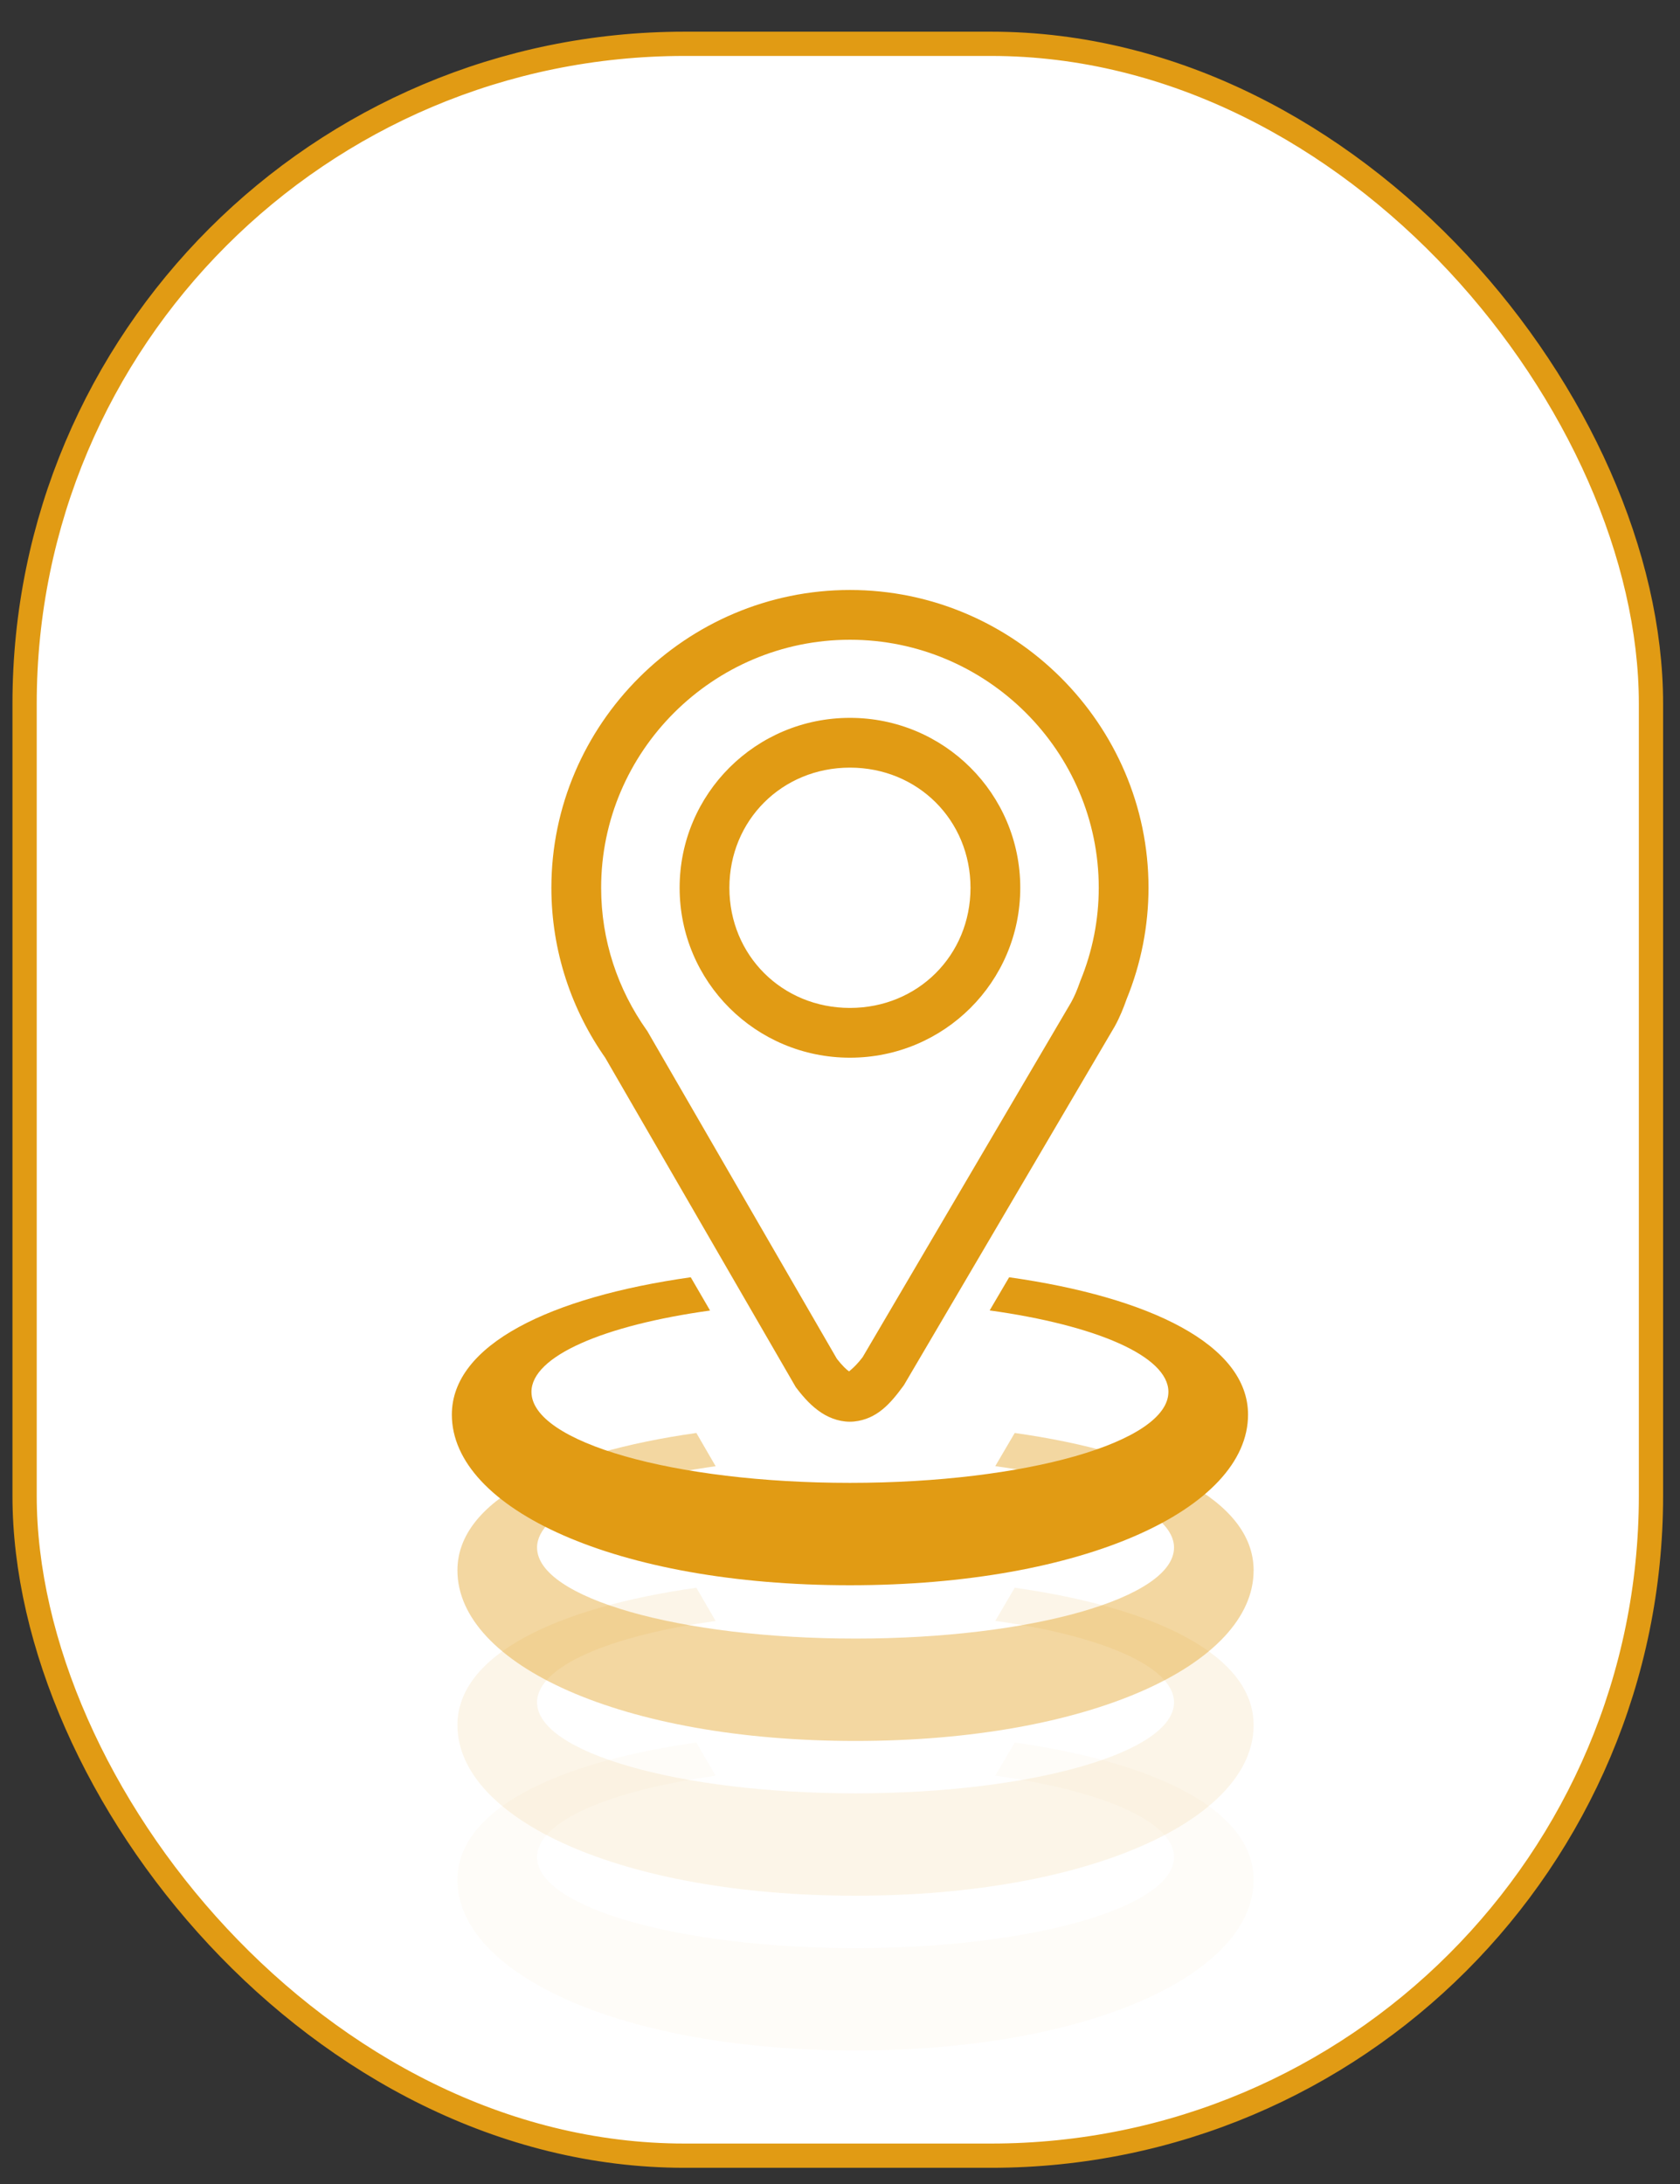
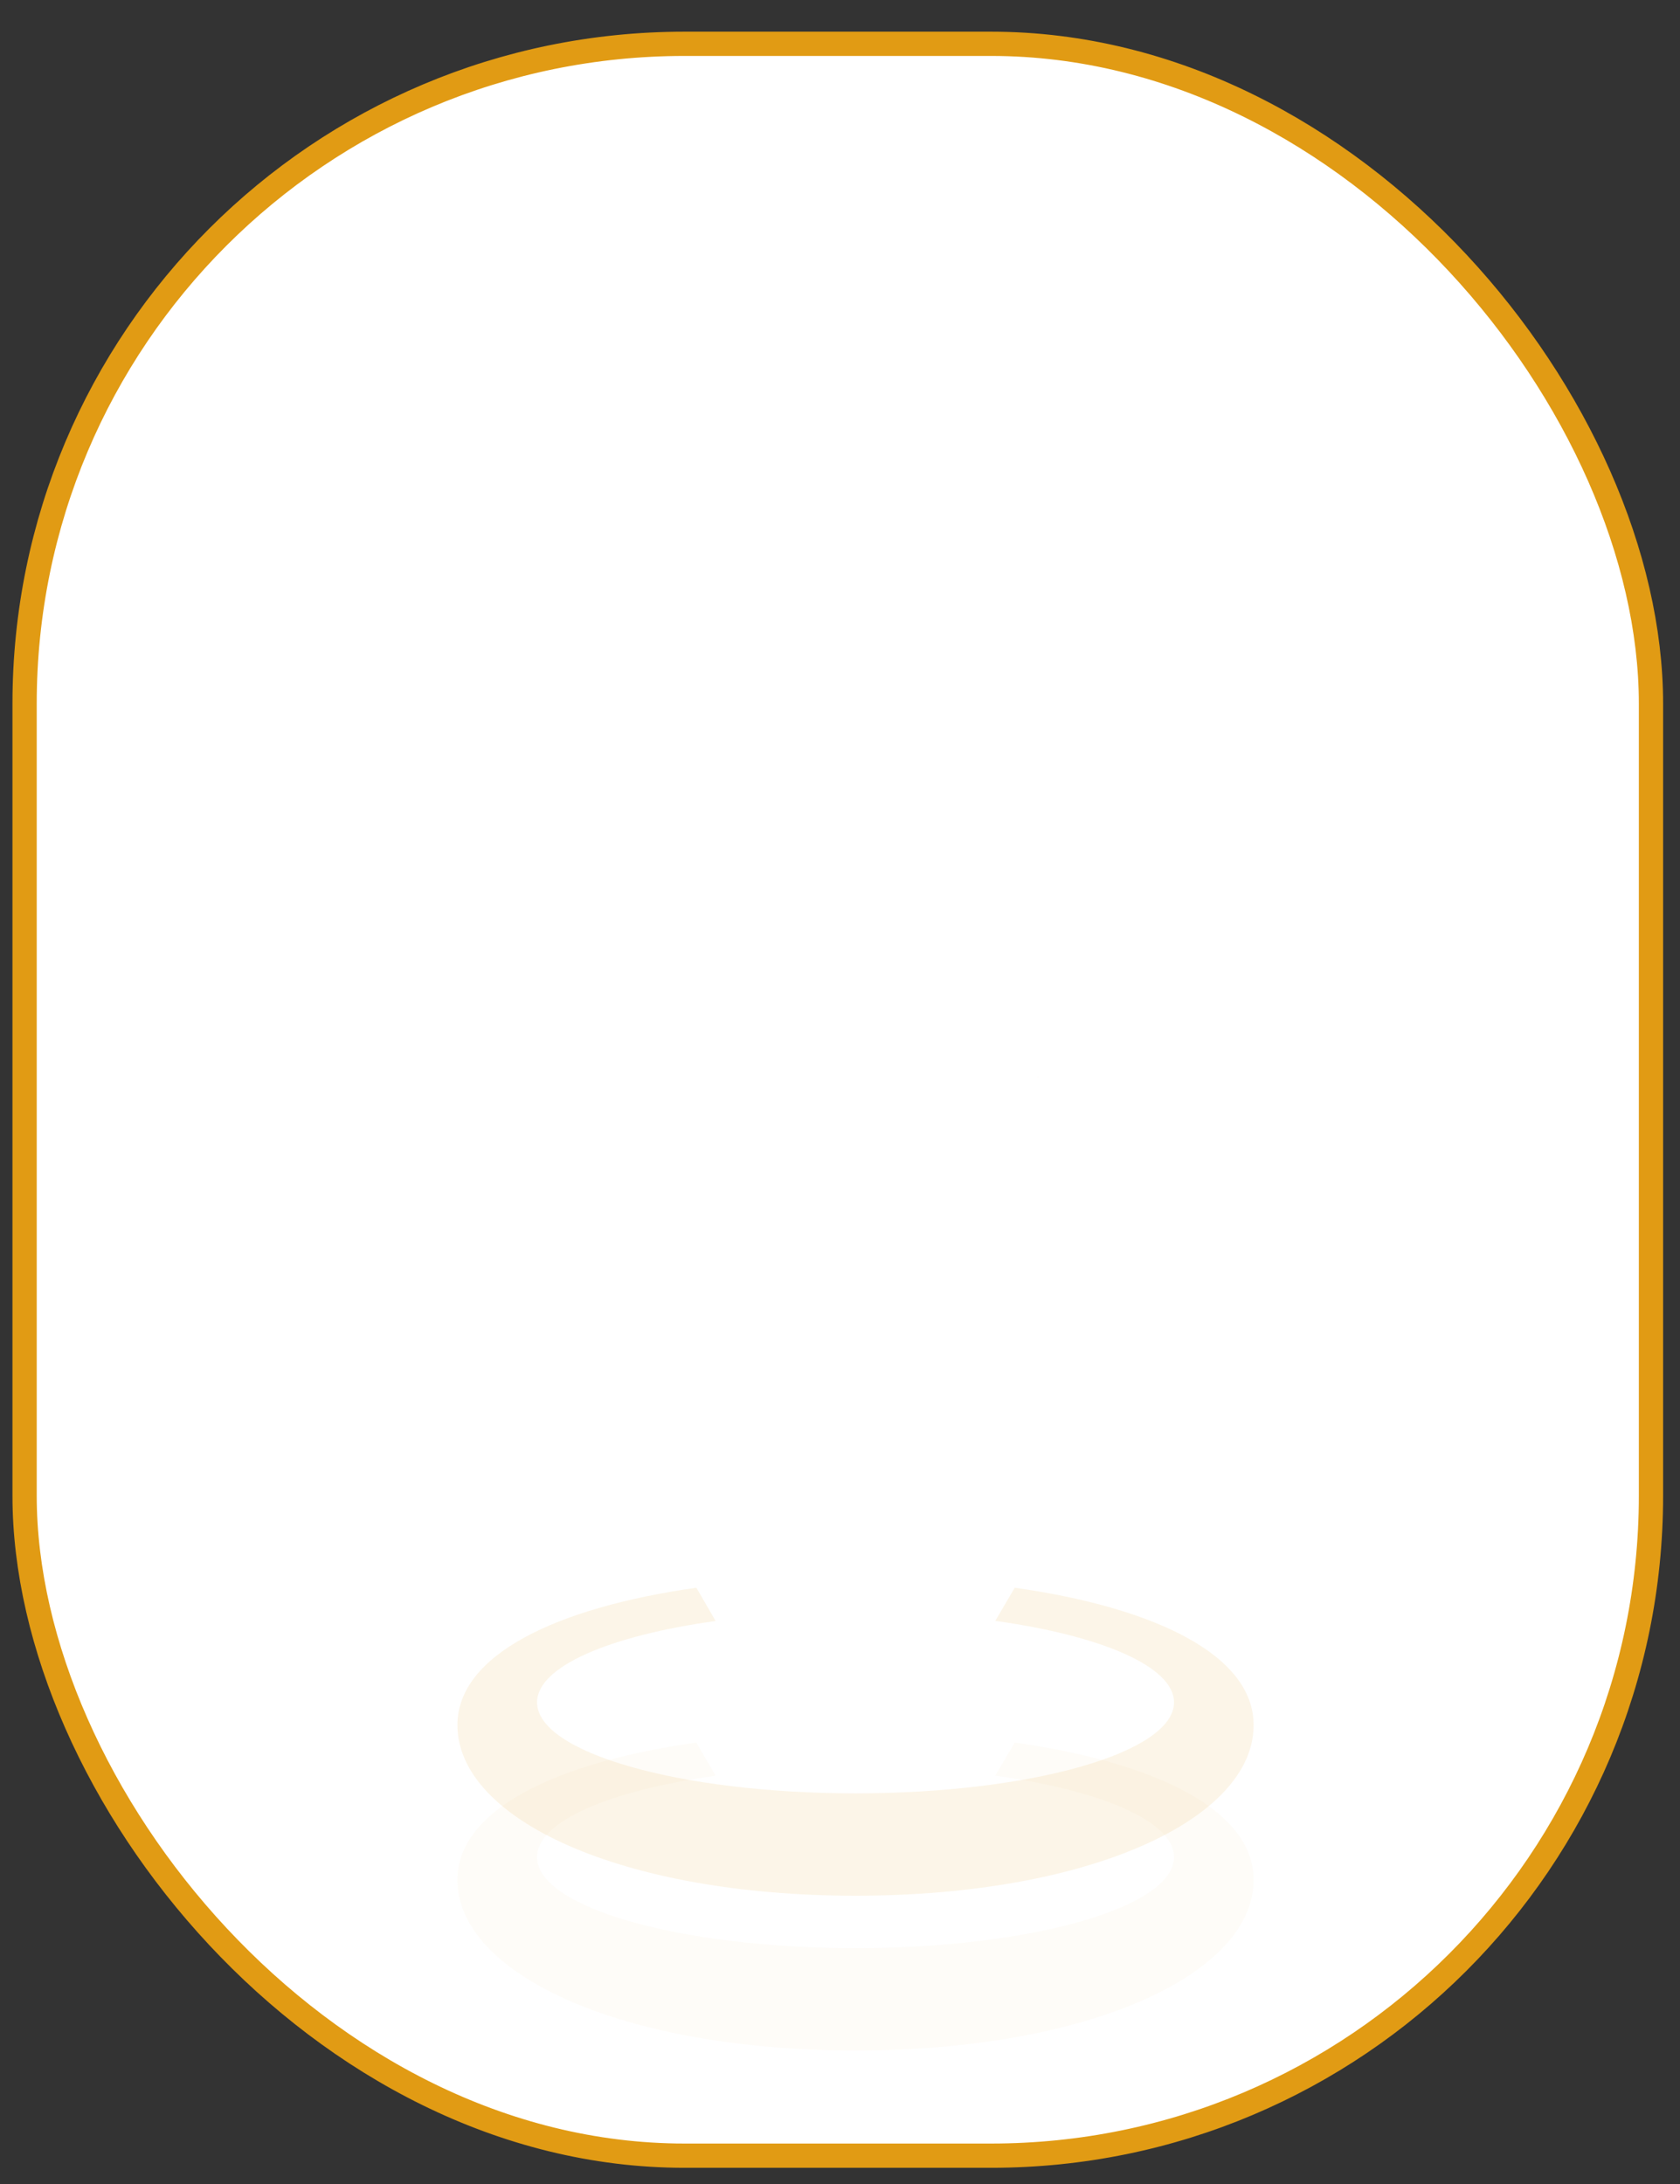
<svg xmlns="http://www.w3.org/2000/svg" width="50" height="65" viewBox="0 0 50 65" fill="none">
  <rect x="0" y="0" width="50" height="65" fill="#333333" stroke="none" />
  <rect x="0.732" y="1.304" width="48.404" height="62.853" rx="19.639" fill="white" stroke="#E19B14" stroke-width="0.722" />
-   <path opacity="0.4" d="M20.725 42.648C16.541 43.239 13.614 44.654 13.614 46.736C13.614 49.54 18.504 51.814 25.462 51.814C32.421 51.814 37.31 49.54 37.31 46.736C37.31 44.654 34.384 43.239 30.2 42.648L29.621 43.635C32.774 44.073 34.941 44.992 34.941 46.059C34.941 47.555 30.697 48.767 25.462 48.767C20.227 48.767 15.984 47.555 15.984 46.059C15.983 44.996 18.136 44.077 21.299 43.638L20.725 42.648Z" fill="#E19B14" />
  <path opacity="0.1" d="M20.725 47.254C16.541 47.846 13.614 49.26 13.614 51.342C13.614 54.147 18.504 56.42 25.462 56.42C32.421 56.42 37.31 54.147 37.31 51.342C37.31 49.26 34.384 47.846 30.2 47.254L29.621 48.241C32.774 48.679 34.941 49.598 34.941 50.665C34.941 52.161 30.697 53.373 25.462 53.373C20.227 53.373 15.984 52.161 15.984 50.665C15.983 49.602 18.136 48.683 21.299 48.244L20.725 47.254Z" fill="#E19B14" />
  <path opacity="0.03" d="M20.725 51.861C16.541 52.452 13.614 53.866 13.614 55.948C13.614 58.753 18.504 61.026 25.462 61.026C32.421 61.026 37.31 58.753 37.31 55.948C37.31 53.866 34.384 52.452 30.2 51.861L29.621 52.847C32.774 53.285 34.941 54.205 34.941 55.271C34.941 56.767 30.697 57.98 25.462 57.98C20.227 57.98 15.984 56.767 15.984 55.271C15.983 54.208 18.136 53.289 21.299 52.85L20.725 51.861Z" fill="#E19B14" />
  <path d="M30.898 32.046L30.884 32.084L30.896 32.049L30.898 32.046Z" fill="#E19B14" />
-   <path d="M25.296 17.559C20.415 17.559 16.41 21.552 16.41 26.422C16.41 28.31 17.014 30.069 18.033 31.509L17.996 31.452L23.685 41.286L23.714 41.323C23.943 41.623 24.17 41.864 24.445 42.045C24.719 42.227 25.071 42.341 25.416 42.307C26.106 42.237 26.508 41.761 26.878 41.258L26.901 41.227L33.173 30.554L33.178 30.545C33.328 30.274 33.437 30 33.53 29.736C33.96 28.684 34.181 27.558 34.182 26.422C34.182 21.552 30.177 17.559 25.296 17.559ZM25.296 19.04C29.37 19.04 32.701 22.363 32.701 26.422C32.701 27.37 32.516 28.309 32.156 29.186L32.148 29.205L32.142 29.224C32.064 29.448 31.979 29.652 31.881 29.828L25.673 40.393C25.399 40.754 25.207 40.84 25.268 40.833C25.3 40.831 25.329 40.855 25.262 40.81C25.197 40.767 25.064 40.642 24.907 40.441L19.262 30.681L19.242 30.654C18.391 29.451 17.891 27.994 17.891 26.422C17.891 22.363 21.222 19.04 25.296 19.04ZM25.296 21.365C22.494 21.365 20.227 23.624 20.227 26.422C20.227 29.22 22.494 31.479 25.296 31.479C28.099 31.479 30.365 29.22 30.365 26.422C30.365 23.625 28.099 21.365 25.296 21.365ZM25.296 22.846C27.316 22.846 28.884 24.412 28.884 26.422C28.884 28.433 27.316 29.998 25.296 29.998C23.277 29.998 21.708 28.432 21.708 26.422C21.708 24.412 23.277 22.846 25.296 22.846Z" fill="#E19B14" />
-   <path d="M20.558 38.014C16.374 38.605 13.448 40.02 13.448 42.102C13.448 44.906 18.337 47.18 25.296 47.18C32.254 47.18 37.144 44.906 37.144 42.102C37.144 40.02 34.218 38.605 30.034 38.014L29.454 39.001C32.608 39.439 34.774 40.358 34.774 41.425C34.774 42.921 30.531 44.133 25.296 44.133C20.061 44.133 15.817 42.921 15.817 41.425C15.817 40.362 17.97 39.443 21.133 39.004L20.558 38.014Z" fill="#E19B14" />
</svg>